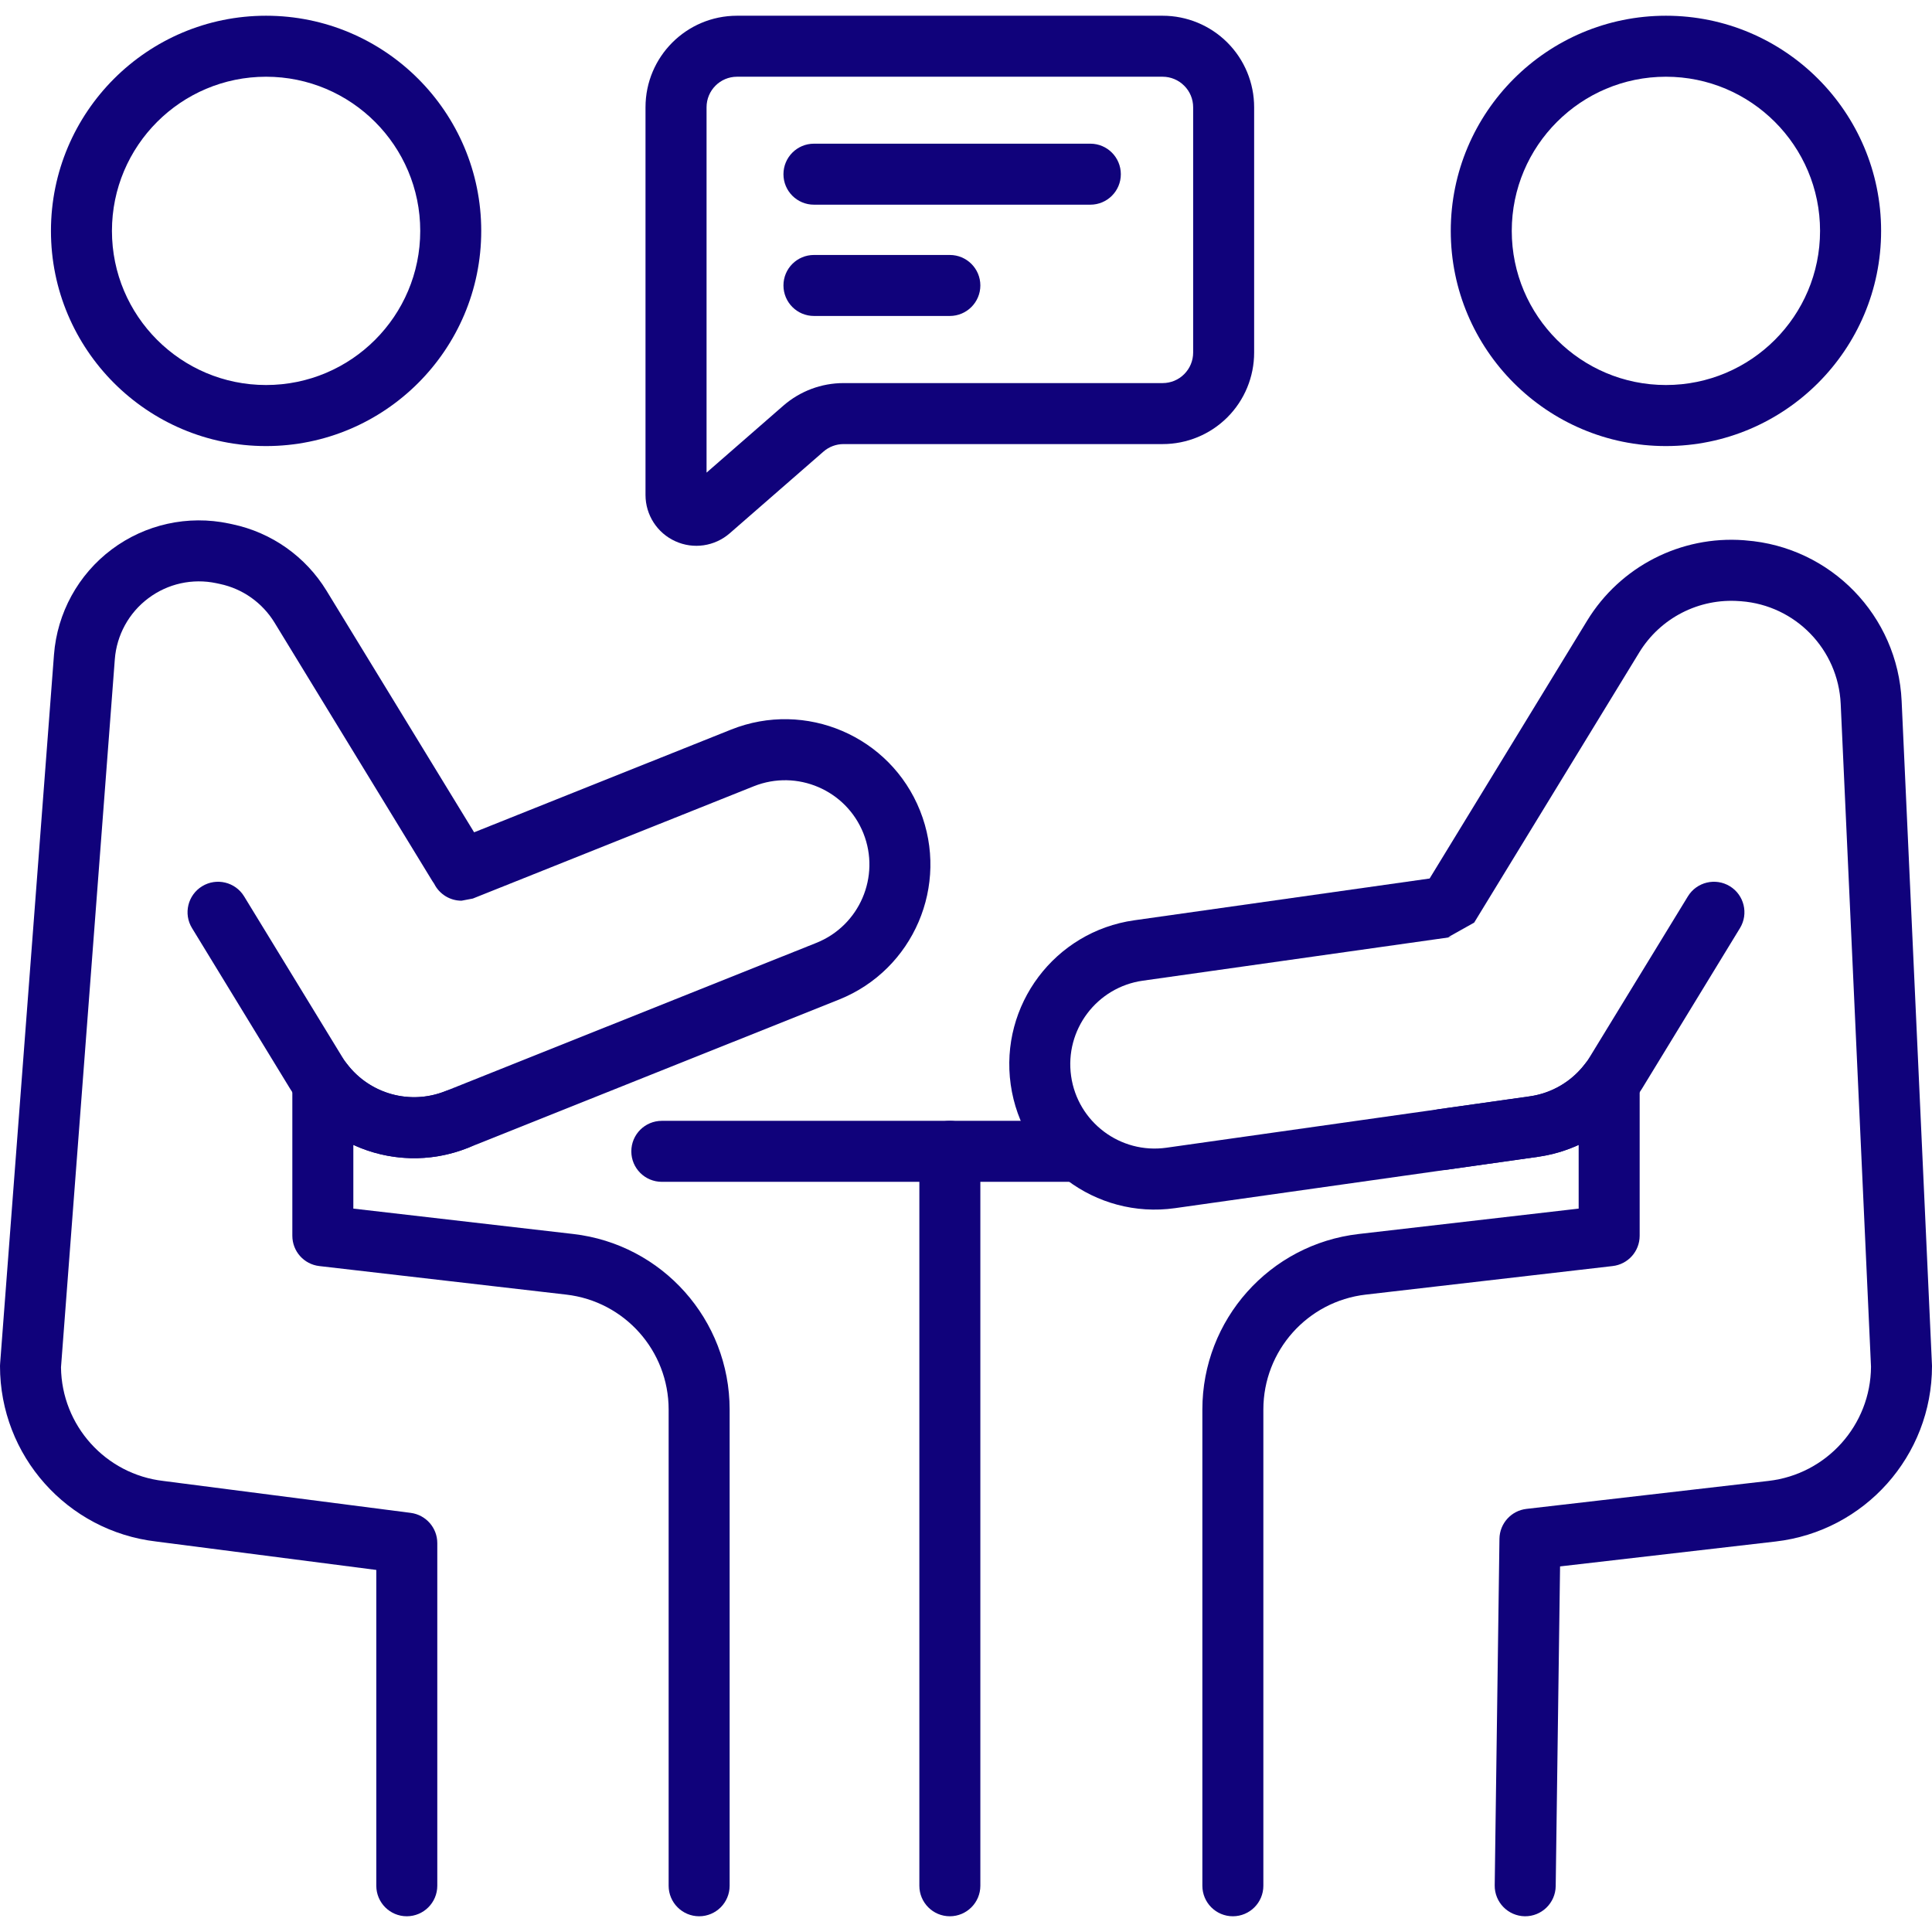
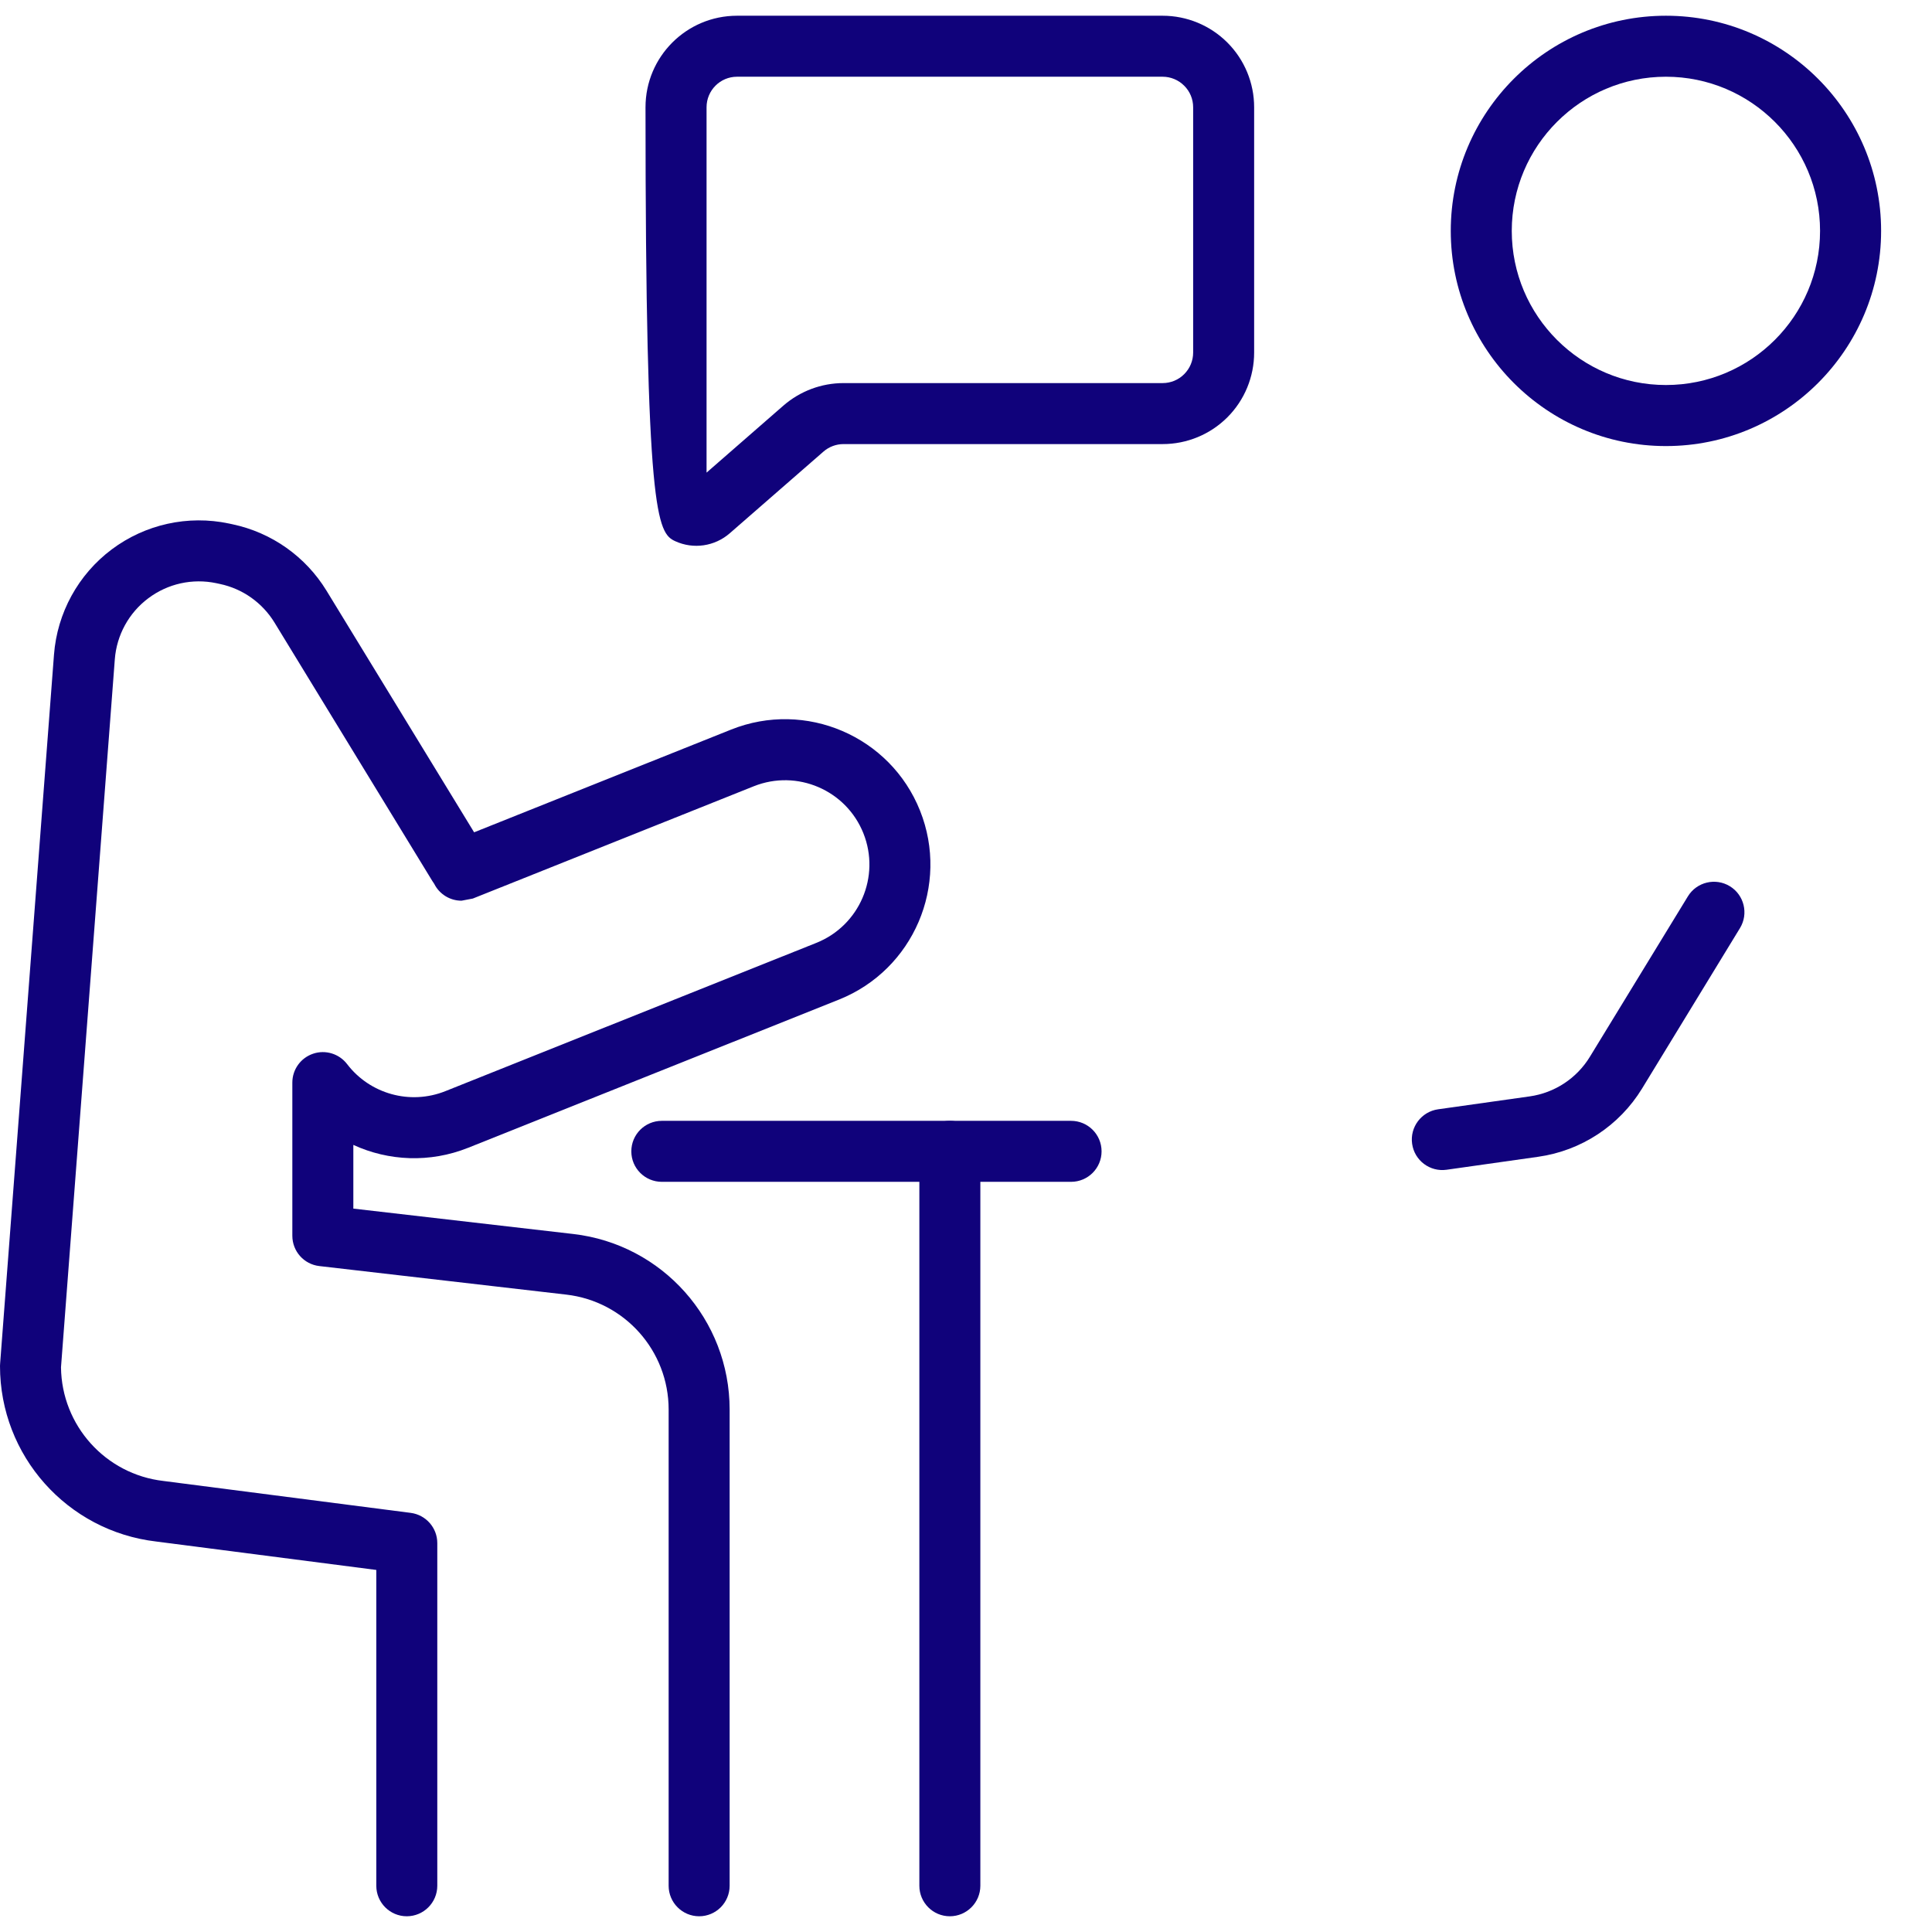
<svg xmlns="http://www.w3.org/2000/svg" width="35" height="35" viewBox="0 0 35 35" fill="none">
  <g clip-path="url(#clip0_26_171)">
    <path fill-rule="evenodd" clip-rule="evenodd" d="M11.99 21.41H19.403C19.708 21.41 19.956 21.163 19.956 20.858C19.956 20.552 19.708 20.305 19.403 20.305H11.99C11.684 20.305 11.437 20.552 11.437 20.858C11.437 21.163 11.684 21.41 11.99 21.41Z" fill="#10027b" />
    <path fill-rule="evenodd" clip-rule="evenodd" d="M16.655 20.857V34.162C16.655 34.467 16.902 34.715 17.207 34.715C17.512 34.715 17.76 34.467 17.76 34.162V20.857C17.76 20.552 17.512 20.305 17.207 20.305C16.902 20.305 16.655 20.552 16.655 20.857Z" fill="#10027b" />
-     <path fill-rule="evenodd" clip-rule="evenodd" d="M4.82 0.285C2.669 0.285 0.923 2.032 0.923 4.183C0.923 6.334 2.669 8.081 4.82 8.081C6.971 8.081 8.718 6.334 8.718 4.183C8.718 2.032 6.971 0.285 4.82 0.285ZM4.82 1.39C6.362 1.39 7.613 2.642 7.613 4.183C7.613 5.724 6.362 6.975 4.82 6.975C3.279 6.975 2.028 5.724 2.028 4.183C2.028 2.642 3.279 1.39 4.82 1.39Z" fill="#10027b" />
    <path fill-rule="evenodd" clip-rule="evenodd" d="M30.18 0.285C28.029 0.285 26.282 2.032 26.282 4.183C26.282 6.334 28.029 8.081 30.18 8.081C32.331 8.081 34.078 6.334 34.078 4.183C34.078 2.032 32.331 0.285 30.18 0.285ZM30.18 1.39C31.721 1.39 32.972 2.642 32.972 4.183C32.972 5.724 31.721 6.975 30.18 6.975C28.639 6.975 27.387 5.724 27.387 4.183C27.387 2.642 28.639 1.39 30.18 1.39Z" fill="#10027b" />
    <path fill-rule="evenodd" clip-rule="evenodd" d="M7.866 16.011C7.958 16.195 8.147 16.317 8.361 16.317L8.566 16.278L13.655 14.244C14.438 13.931 15.328 14.312 15.641 15.095C15.954 15.878 15.572 16.768 14.789 17.081L8.069 19.767C7.427 20.024 6.699 19.816 6.288 19.277C6.144 19.089 5.896 19.013 5.672 19.089C5.447 19.165 5.296 19.375 5.296 19.612V22.387C5.296 22.668 5.506 22.904 5.785 22.936L10.258 23.453C11.315 23.575 12.113 24.47 12.113 25.535V34.162C12.113 34.467 12.361 34.715 12.666 34.715C12.971 34.715 13.218 34.467 13.218 34.162V25.535C13.218 23.909 11.999 22.541 10.385 22.355L6.401 21.895V20.741C7.039 21.034 7.787 21.07 8.479 20.794L15.2 18.108C16.549 17.568 17.206 16.035 16.667 14.685C16.128 13.335 14.594 12.678 13.245 13.217L8.589 15.078L5.915 10.701C5.537 10.083 4.922 9.648 4.213 9.498C4.192 9.493 4.17 9.488 4.148 9.484C3.405 9.327 2.631 9.498 2.024 9.953C1.417 10.408 1.036 11.103 0.978 11.86C0.653 16.136 0.002 24.705 0.002 24.705C0 24.719 0 24.733 0 24.747C0 26.371 1.216 27.737 2.829 27.926L6.817 28.441V34.162C6.817 34.467 7.064 34.715 7.369 34.715C7.674 34.715 7.922 34.467 7.922 34.162V27.955C7.922 27.677 7.716 27.443 7.44 27.407L2.96 26.829C1.911 26.708 1.117 25.824 1.105 24.77C1.105 24.767 2.08 11.944 2.08 11.944C2.113 11.505 2.335 11.101 2.687 10.838C3.039 10.573 3.488 10.474 3.919 10.565L3.984 10.579C4.396 10.666 4.752 10.919 4.972 11.277C5.808 12.646 7.502 15.419 7.832 15.96C7.844 15.978 7.855 15.995 7.866 16.011Z" fill="#10027b" />
-     <path fill-rule="evenodd" clip-rule="evenodd" d="M3.479 16.814L5.254 19.721C5.924 20.817 7.286 21.27 8.479 20.794C8.762 20.68 8.9 20.358 8.787 20.076C8.674 19.792 8.352 19.654 8.069 19.767C7.377 20.044 6.586 19.781 6.198 19.145L4.422 16.238C4.263 15.978 3.922 15.896 3.662 16.055C3.402 16.214 3.319 16.554 3.479 16.814Z" fill="#10027b" />
-     <path fill-rule="evenodd" clip-rule="evenodd" d="M25.899 15.915L20.548 16.672C19.109 16.875 18.107 18.209 18.31 19.648C18.513 21.087 19.847 22.09 21.286 21.887L27.867 20.956C28.123 20.919 28.369 20.846 28.599 20.741V21.895L24.615 22.355C23 22.541 21.782 23.908 21.782 25.534V34.162C21.782 34.467 22.029 34.715 22.334 34.715C22.64 34.715 22.887 34.467 22.887 34.162V25.534C22.887 24.47 23.685 23.575 24.742 23.453L29.213 22.936H29.212C29.489 22.906 29.704 22.672 29.704 22.387V19.611C29.704 19.375 29.553 19.164 29.328 19.088C29.104 19.012 28.856 19.088 28.712 19.276C28.47 19.593 28.112 19.805 27.712 19.861L21.131 20.792C20.296 20.91 19.522 20.328 19.404 19.493C19.286 18.658 19.868 17.884 20.703 17.766L26.311 16.973L26.235 16.978L26.706 16.714L29.697 11.819C30.079 11.194 30.779 10.835 31.511 10.89C31.521 10.891 31.531 10.891 31.541 10.892C32.526 10.966 33.301 11.764 33.346 12.751L33.895 24.759C33.889 25.817 33.093 26.706 32.04 26.828L27.653 27.335C27.377 27.367 27.168 27.599 27.164 27.876L27.078 34.154C27.074 34.459 27.318 34.71 27.623 34.715C27.928 34.719 28.179 34.474 28.183 34.169L28.262 28.377L32.166 27.926C33.781 27.74 35 26.372 35 24.747C35 24.738 35 24.73 34.999 24.721C34.999 24.721 34.633 16.703 34.45 12.701C34.38 11.155 33.167 9.906 31.624 9.79C31.614 9.789 31.604 9.788 31.594 9.787C30.449 9.701 29.352 10.263 28.753 11.243L25.899 15.915Z" fill="#10027b" />
-     <path fill-rule="evenodd" clip-rule="evenodd" d="M22.72 1.943C22.72 1.504 22.546 1.082 22.235 0.771C21.924 0.46 21.502 0.285 21.062 0.285H13.352C12.436 0.285 11.694 1.028 11.694 1.943V8.967C11.694 9.328 11.905 9.656 12.234 9.805C12.562 9.955 12.948 9.898 13.22 9.661C13.752 9.198 14.501 8.545 14.918 8.181C15.019 8.093 15.148 8.045 15.282 8.045H21.062C21.502 8.045 21.924 7.871 22.235 7.56C22.546 7.249 22.72 6.827 22.72 6.387V1.943H22.72ZM12.8 8.562V1.943C12.8 1.638 13.047 1.39 13.352 1.39H21.062C21.209 1.39 21.35 1.449 21.453 1.553C21.557 1.656 21.615 1.796 21.615 1.943V6.387C21.615 6.534 21.557 6.674 21.453 6.778C21.35 6.882 21.209 6.94 21.062 6.94H15.282C14.881 6.94 14.495 7.085 14.192 7.348L12.8 8.562Z" fill="#10027b" />
-     <path fill-rule="evenodd" clip-rule="evenodd" d="M14.745 3.708H19.753C20.058 3.708 20.305 3.461 20.305 3.156C20.305 2.851 20.058 2.603 19.753 2.603H14.745C14.44 2.603 14.193 2.851 14.193 3.156C14.193 3.461 14.44 3.708 14.745 3.708Z" fill="#10027b" />
-     <path fill-rule="evenodd" clip-rule="evenodd" d="M14.745 5.724H17.207C17.512 5.724 17.76 5.476 17.76 5.171C17.76 4.866 17.512 4.619 17.207 4.619H14.745C14.44 4.619 14.193 4.866 14.193 5.171C14.193 5.476 14.44 5.724 14.745 5.724Z" fill="#10027b" />
+     <path fill-rule="evenodd" clip-rule="evenodd" d="M22.72 1.943C22.72 1.504 22.546 1.082 22.235 0.771C21.924 0.46 21.502 0.285 21.062 0.285H13.352C12.436 0.285 11.694 1.028 11.694 1.943C11.694 9.328 11.905 9.656 12.234 9.805C12.562 9.955 12.948 9.898 13.22 9.661C13.752 9.198 14.501 8.545 14.918 8.181C15.019 8.093 15.148 8.045 15.282 8.045H21.062C21.502 8.045 21.924 7.871 22.235 7.56C22.546 7.249 22.72 6.827 22.72 6.387V1.943H22.72ZM12.8 8.562V1.943C12.8 1.638 13.047 1.39 13.352 1.39H21.062C21.209 1.39 21.35 1.449 21.453 1.553C21.557 1.656 21.615 1.796 21.615 1.943V6.387C21.615 6.534 21.557 6.674 21.453 6.778C21.35 6.882 21.209 6.94 21.062 6.94H15.282C14.881 6.94 14.495 7.085 14.192 7.348L12.8 8.562Z" fill="#10027b" />
    <path fill-rule="evenodd" clip-rule="evenodd" d="M26.207 21.191L27.867 20.956C28.646 20.846 29.335 20.393 29.746 19.722L31.521 16.814C31.68 16.554 31.598 16.214 31.338 16.055C31.078 15.896 30.737 15.978 30.578 16.238L28.802 19.145C28.564 19.535 28.164 19.798 27.712 19.862L26.052 20.096C25.75 20.139 25.539 20.419 25.582 20.721C25.624 21.023 25.904 21.234 26.207 21.191Z" fill="#10027b" />
  </g>
  <defs>
    <clipPath id="clip0_26_171">
      <rect width="35" height="35" fill="white" />
    </clipPath>
  </defs>
</svg>